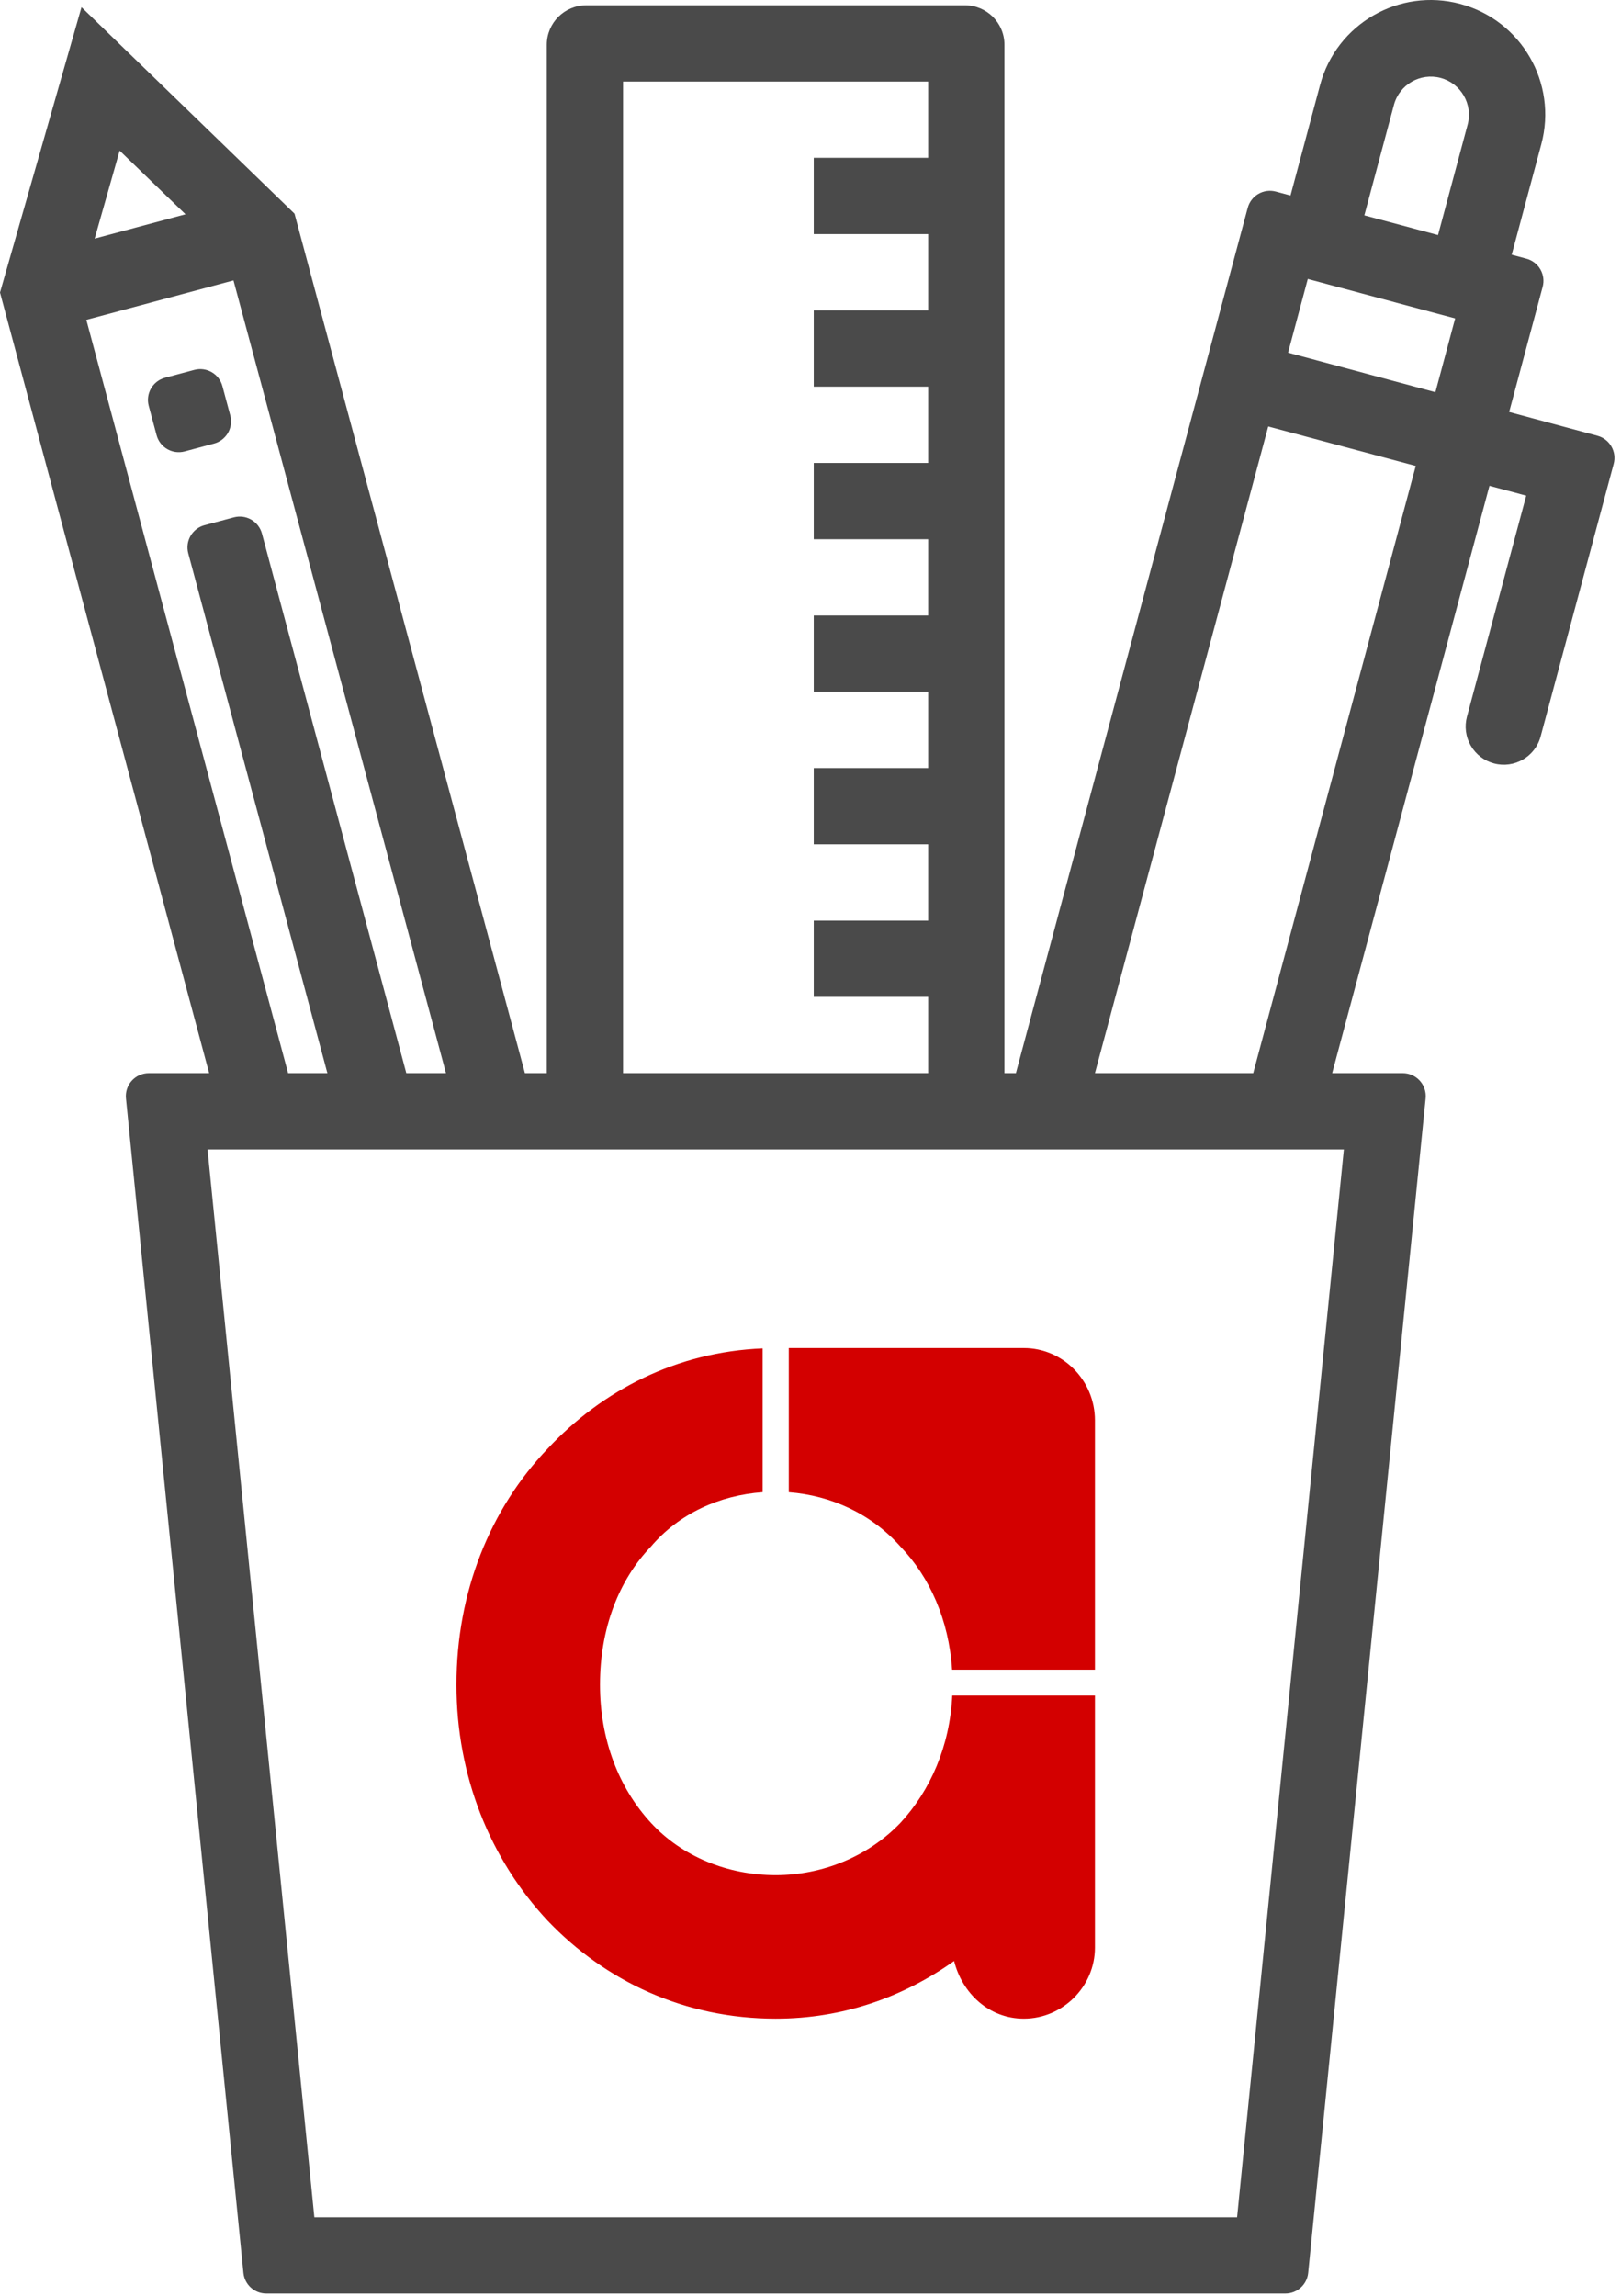
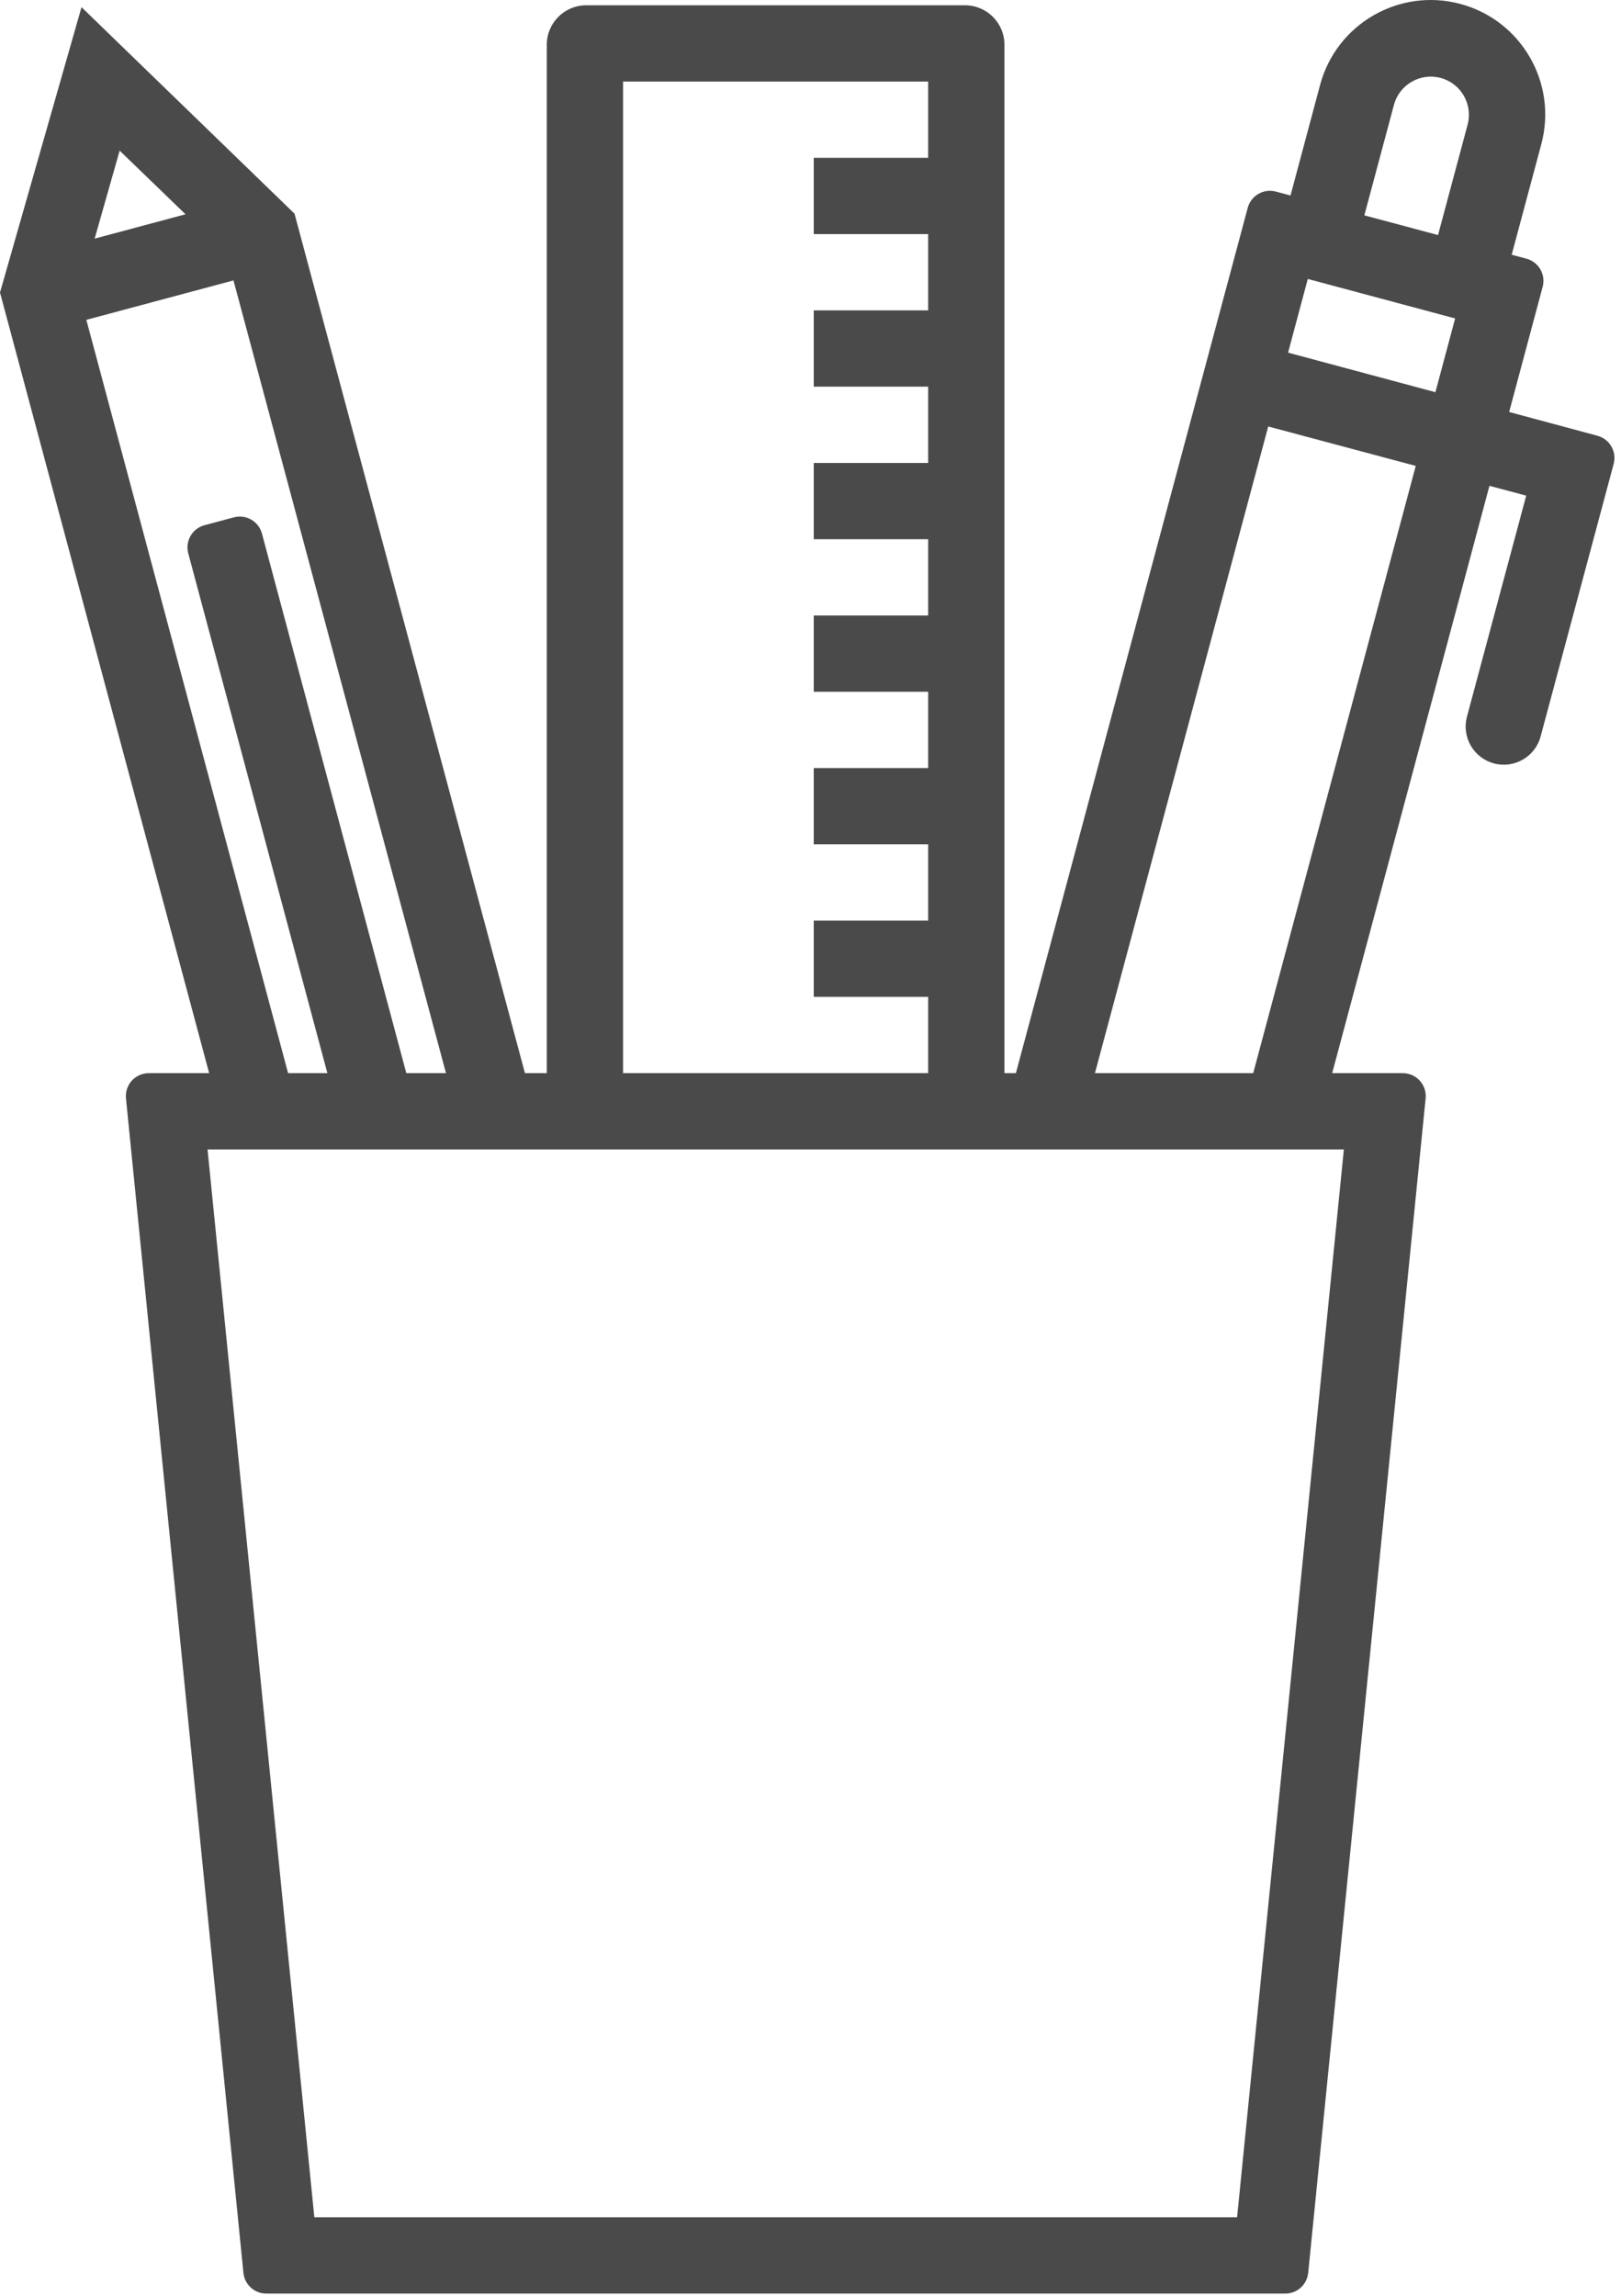
<svg xmlns="http://www.w3.org/2000/svg" width="100%" height="100%" viewBox="0 0 353 500" version="1.1" xml:space="preserve" style="fill-rule:evenodd;clip-rule:evenodd;stroke-linejoin:round;stroke-miterlimit:2;">
  <g id="gifts">
-     <path d="M32.39,88.383c-0.715,-2.667 0.868,-5.409 3.535,-6.124c2.021,-0.541 4.365,-1.169 6.385,-1.71c2.667,-0.715 5.408,0.867 6.123,3.534c0.542,2.02 1.171,4.363 1.713,6.384c0.343,1.281 0.164,2.646 -0.499,3.795c-0.664,1.148 -1.756,1.986 -3.037,2.33c-2.021,0.541 -4.365,1.169 -6.386,1.71c-2.667,0.715 -5.409,-0.868 -6.124,-3.535c-0.541,-2.021 -1.169,-4.364 -1.71,-6.384Z" style="fill:#4a4a4a;fill-rule:nonzero;" />
    <path d="M328.643,89.717c0,0 4.898,-18.299 7.297,-27.262c0.342,-1.281 0.162,-2.646 -0.501,-3.794c-0.664,-1.149 -1.757,-1.986 -3.038,-2.329c-1.705,-0.456 -3.206,-0.857 -3.206,-0.857l6.452,-24.085c3.56,-13.301 -4.335,-26.971 -17.637,-30.536c-13.301,-3.56 -26.971,4.335 -30.536,17.637l-6.444,24.084c0,0 -1.493,-0.4 -3.191,-0.855c-1.281,-0.344 -2.646,-0.164 -3.794,0.499c-1.149,0.663 -1.987,1.755 -2.33,3.036c-8.01,29.895 -50.488,188.441 -50.488,188.441l-2.494,0l0,-223.953c0,-4.746 -3.847,-8.593 -8.593,-8.593l-82.476,0c-4.746,0 -8.593,3.847 -8.593,8.593l0,223.953l-4.757,0l-50.18,-187.167l-46.384,-44.965l-17.75,62.139l45.545,169.993l-13.138,0c-1.412,0 -2.759,0.597 -3.707,1.645c-0.948,1.047 -1.408,2.447 -1.268,3.852c3.481,34.804 22.409,224.076 25.578,255.767c0.256,2.556 2.407,4.502 4.976,4.502c29.359,0 192.558,0 221.918,0c2.569,0 4.719,-1.946 4.975,-4.502c3.169,-31.692 22.094,-220.963 25.574,-255.767c0.141,-1.405 -0.32,-2.805 -1.268,-3.852c-0.948,-1.048 -2.294,-1.645 -3.707,-1.645c-6.192,0 -15.376,0 -15.376,0l34.251,-127.899l8.005,2.141c0,0 -8.744,32.614 -12.905,48.135c-0.571,2.128 -0.272,4.396 0.83,6.304c1.102,1.908 2.917,3.299 5.045,3.869c0.001,0 0.001,0 0.002,0c4.429,1.184 8.979,-1.445 10.166,-5.873c4.037,-15.063 12.641,-47.172 15.906,-59.355c0.715,-2.666 -0.865,-5.405 -3.529,-6.123c-7.021,-1.89 -19.23,-5.178 -19.23,-5.178Zm-25.082,-66.908c1.205,-4.412 5.747,-7.019 10.163,-5.839c4.416,1.184 7.044,5.714 5.884,10.134l-6.452,24.084l-16.046,-4.294l6.451,-24.085Zm-23.062,53.984l4.295,-16.046l32.089,8.597l-4.299,16.063l-32.085,-8.614Zm-144.818,-59.032l66.442,0l0,16.61l-24.916,0l0,16.61l24.916,0l0,16.611l-24.916,0l0,16.61l24.916,0l0,16.611l-24.916,0l0,16.61l24.916,0l0,16.61l-24.916,0l0,16.611l24.916,0l0,16.61l-24.916,0l0,16.611l24.916,0l0,16.61l-24.916,0l0,16.61l24.916,0l0,16.611l-66.442,0l0,-215.935Zm-95.286,28.902l-19.782,5.3l5.442,-19.161l14.34,13.861Zm-21.591,22.989l32.041,-8.589l46.275,172.633l-8.638,0c0,0 -25.37,-94.818 -31.438,-117.497c-0.342,-1.281 -1.18,-2.374 -2.328,-3.037c-1.149,-0.664 -2.513,-0.844 -3.794,-0.501c-2.022,0.541 -4.366,1.168 -6.387,1.709c-2.667,0.714 -4.251,3.455 -3.537,6.123c5.936,22.181 30.294,113.203 30.294,113.203l-8.553,0l-43.935,-164.044Zm250.592,413.2l-200.943,0l-23.257,-232.546l247.453,0l-23.253,232.546Zm-30.954,-249.156l37.738,-140.824l32.126,8.589l-35.398,132.235l-34.466,0Z" style="fill:#4a4a4a;fill-rule:nonzero;" />
-     <path d="M222.96,293.559l-51.186,0l0,31.395c9.202,0.698 17.958,4.689 24.313,11.835c6.374,6.643 10.542,15.958 11.249,26.807l31.106,0l0,-54.265c0,-8.766 -7.016,-15.772 -15.482,-15.772" style="fill:#d30000;fill-rule:nonzero;" />
-     <path d="M222.96,439.599c8.466,0 15.482,-7.006 15.482,-15.474l0,-54.888l-31.069,0c-0.539,10.989 -4.745,20.638 -11.286,27.718c-7.007,7.304 -16.934,11.39 -27.161,11.39c-10.514,0 -20.451,-4.086 -27.168,-11.39c-7.007,-7.593 -11.101,-18.106 -11.101,-30.082c0,-12.273 4.094,-22.786 11.101,-30.091c6.112,-7.165 14.887,-11.156 24.321,-11.835l0,-31.31c-18.656,0.762 -34.855,9.034 -46.812,21.828c-12.56,13.147 -19.864,31.254 -19.864,51.408c0,19.857 7.304,37.973 19.864,51.399c12.562,13.157 29.793,21.327 49.659,21.327c14.599,0 27.747,-4.671 38.847,-12.561c1.749,7.016 7.593,12.561 15.187,12.561" style="fill:#d30000;fill-rule:nonzero;" />
  </g>
</svg>